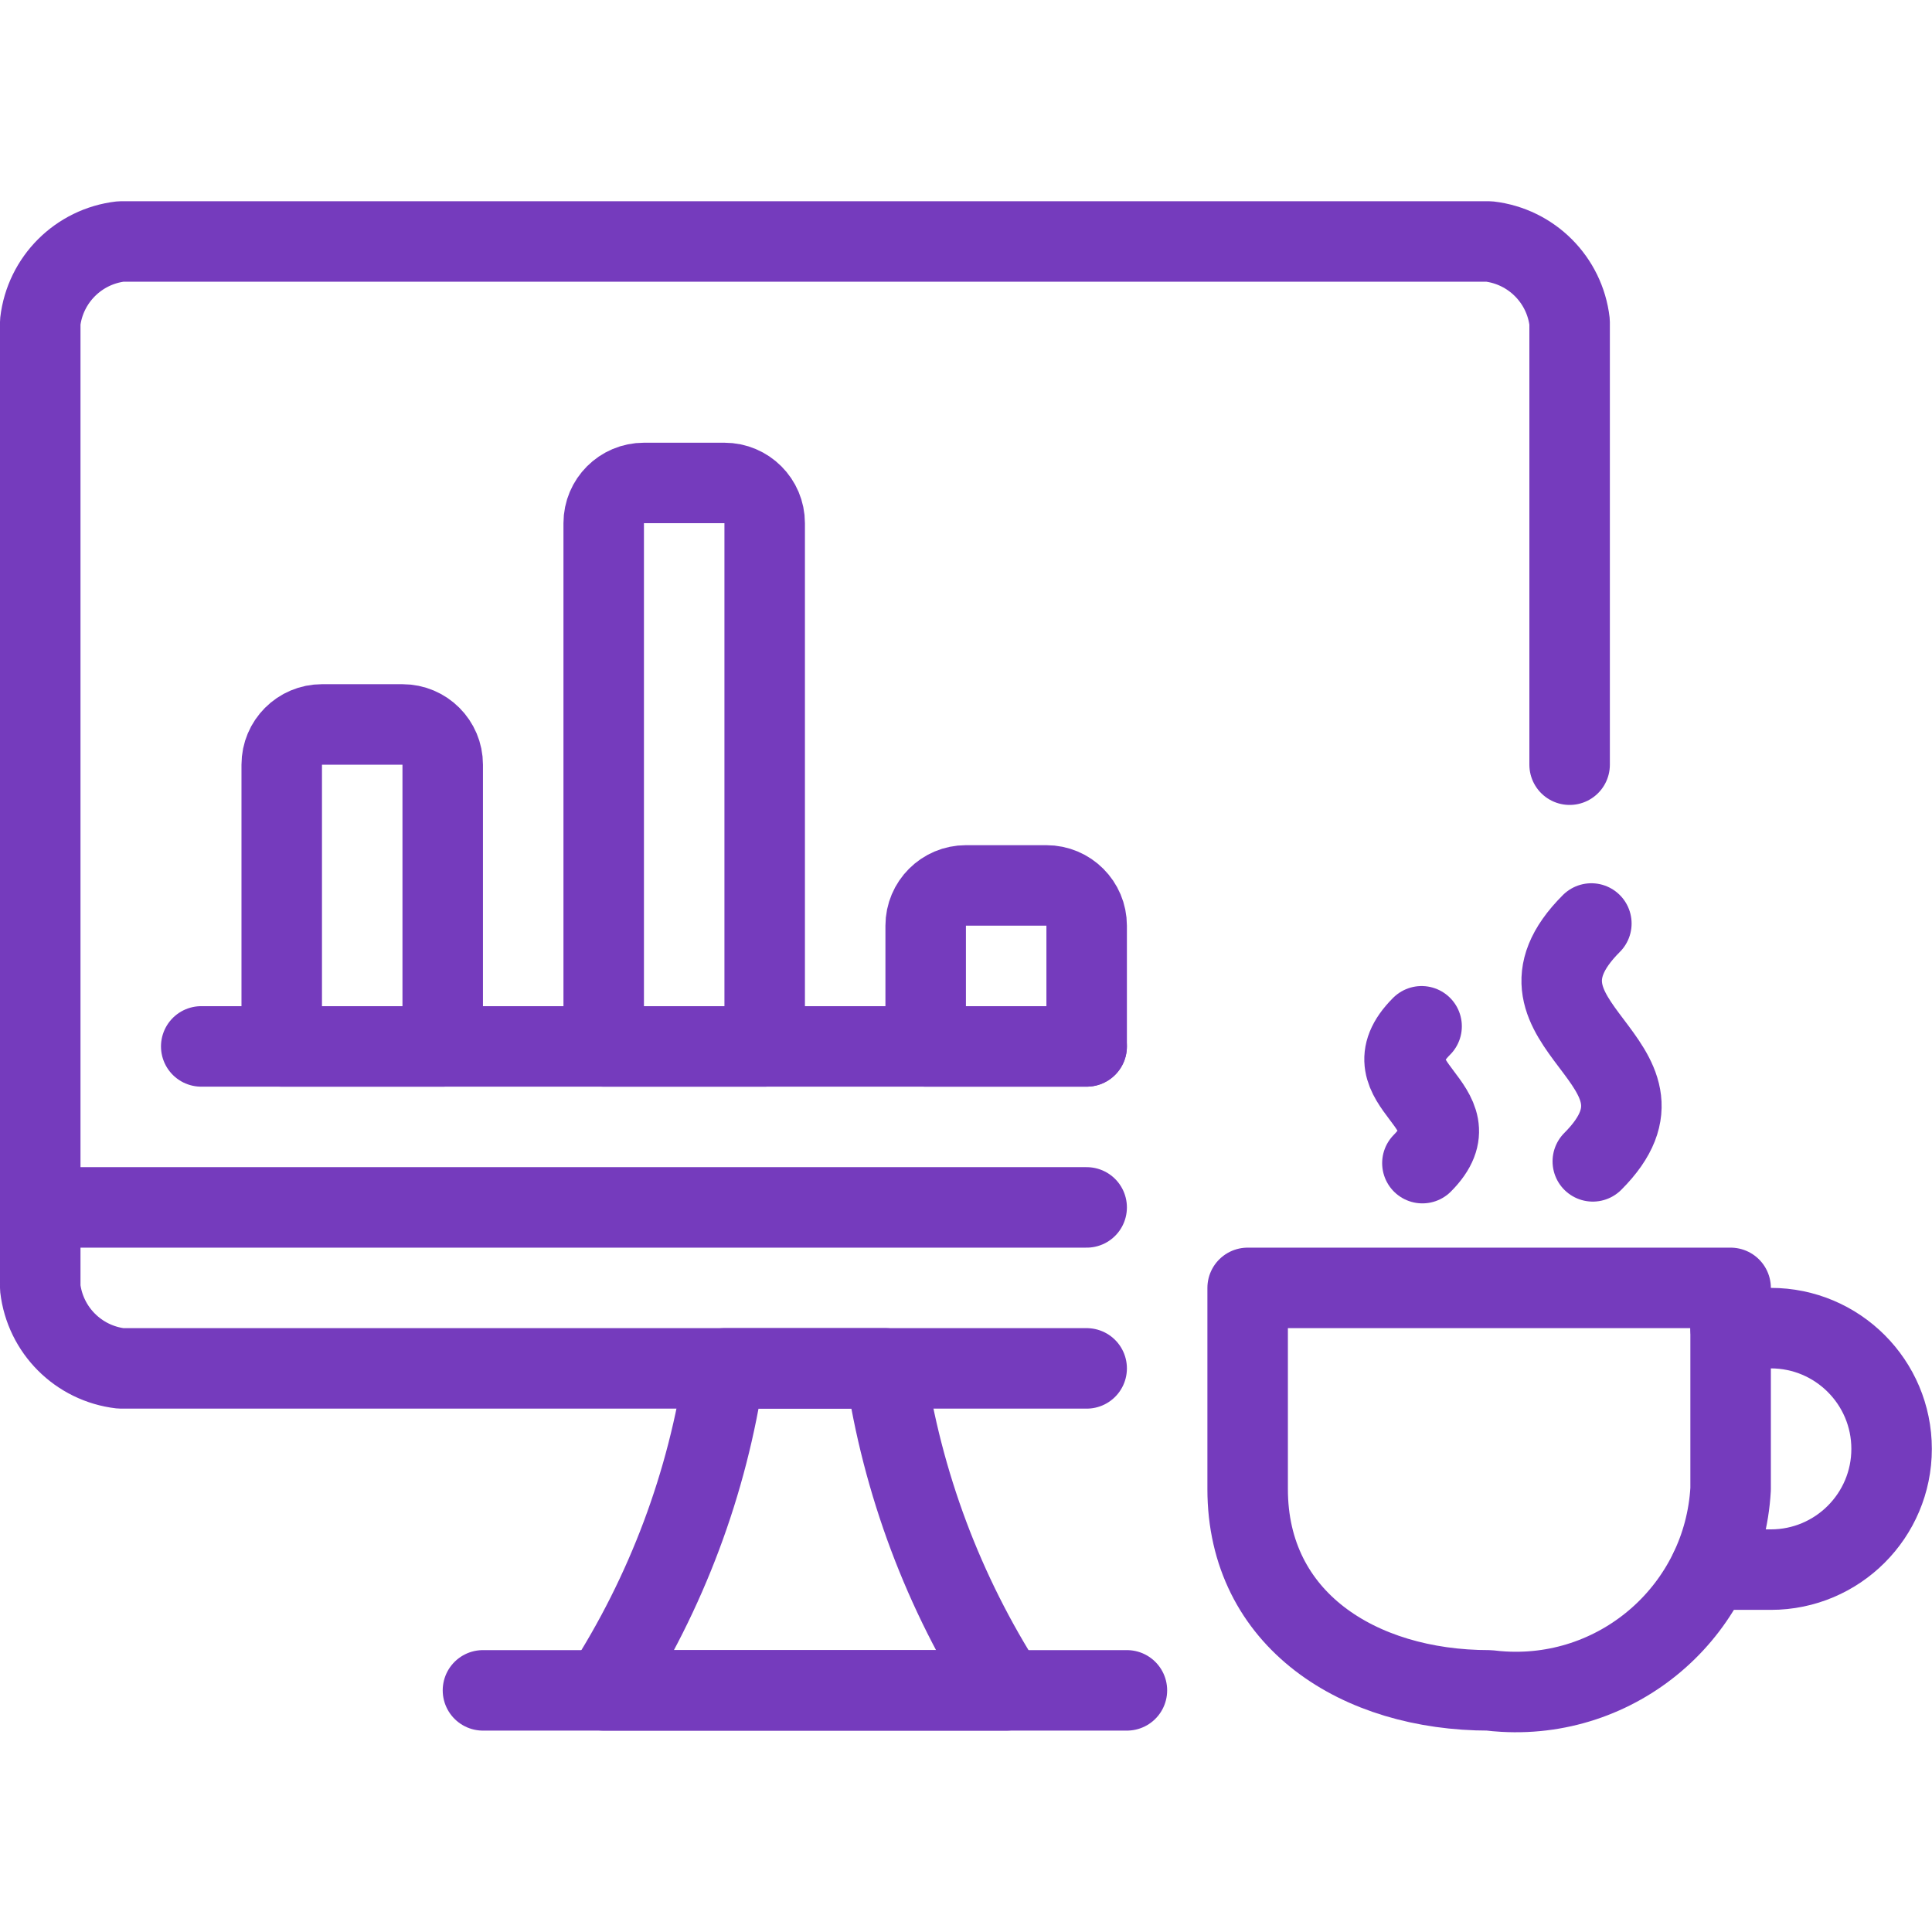
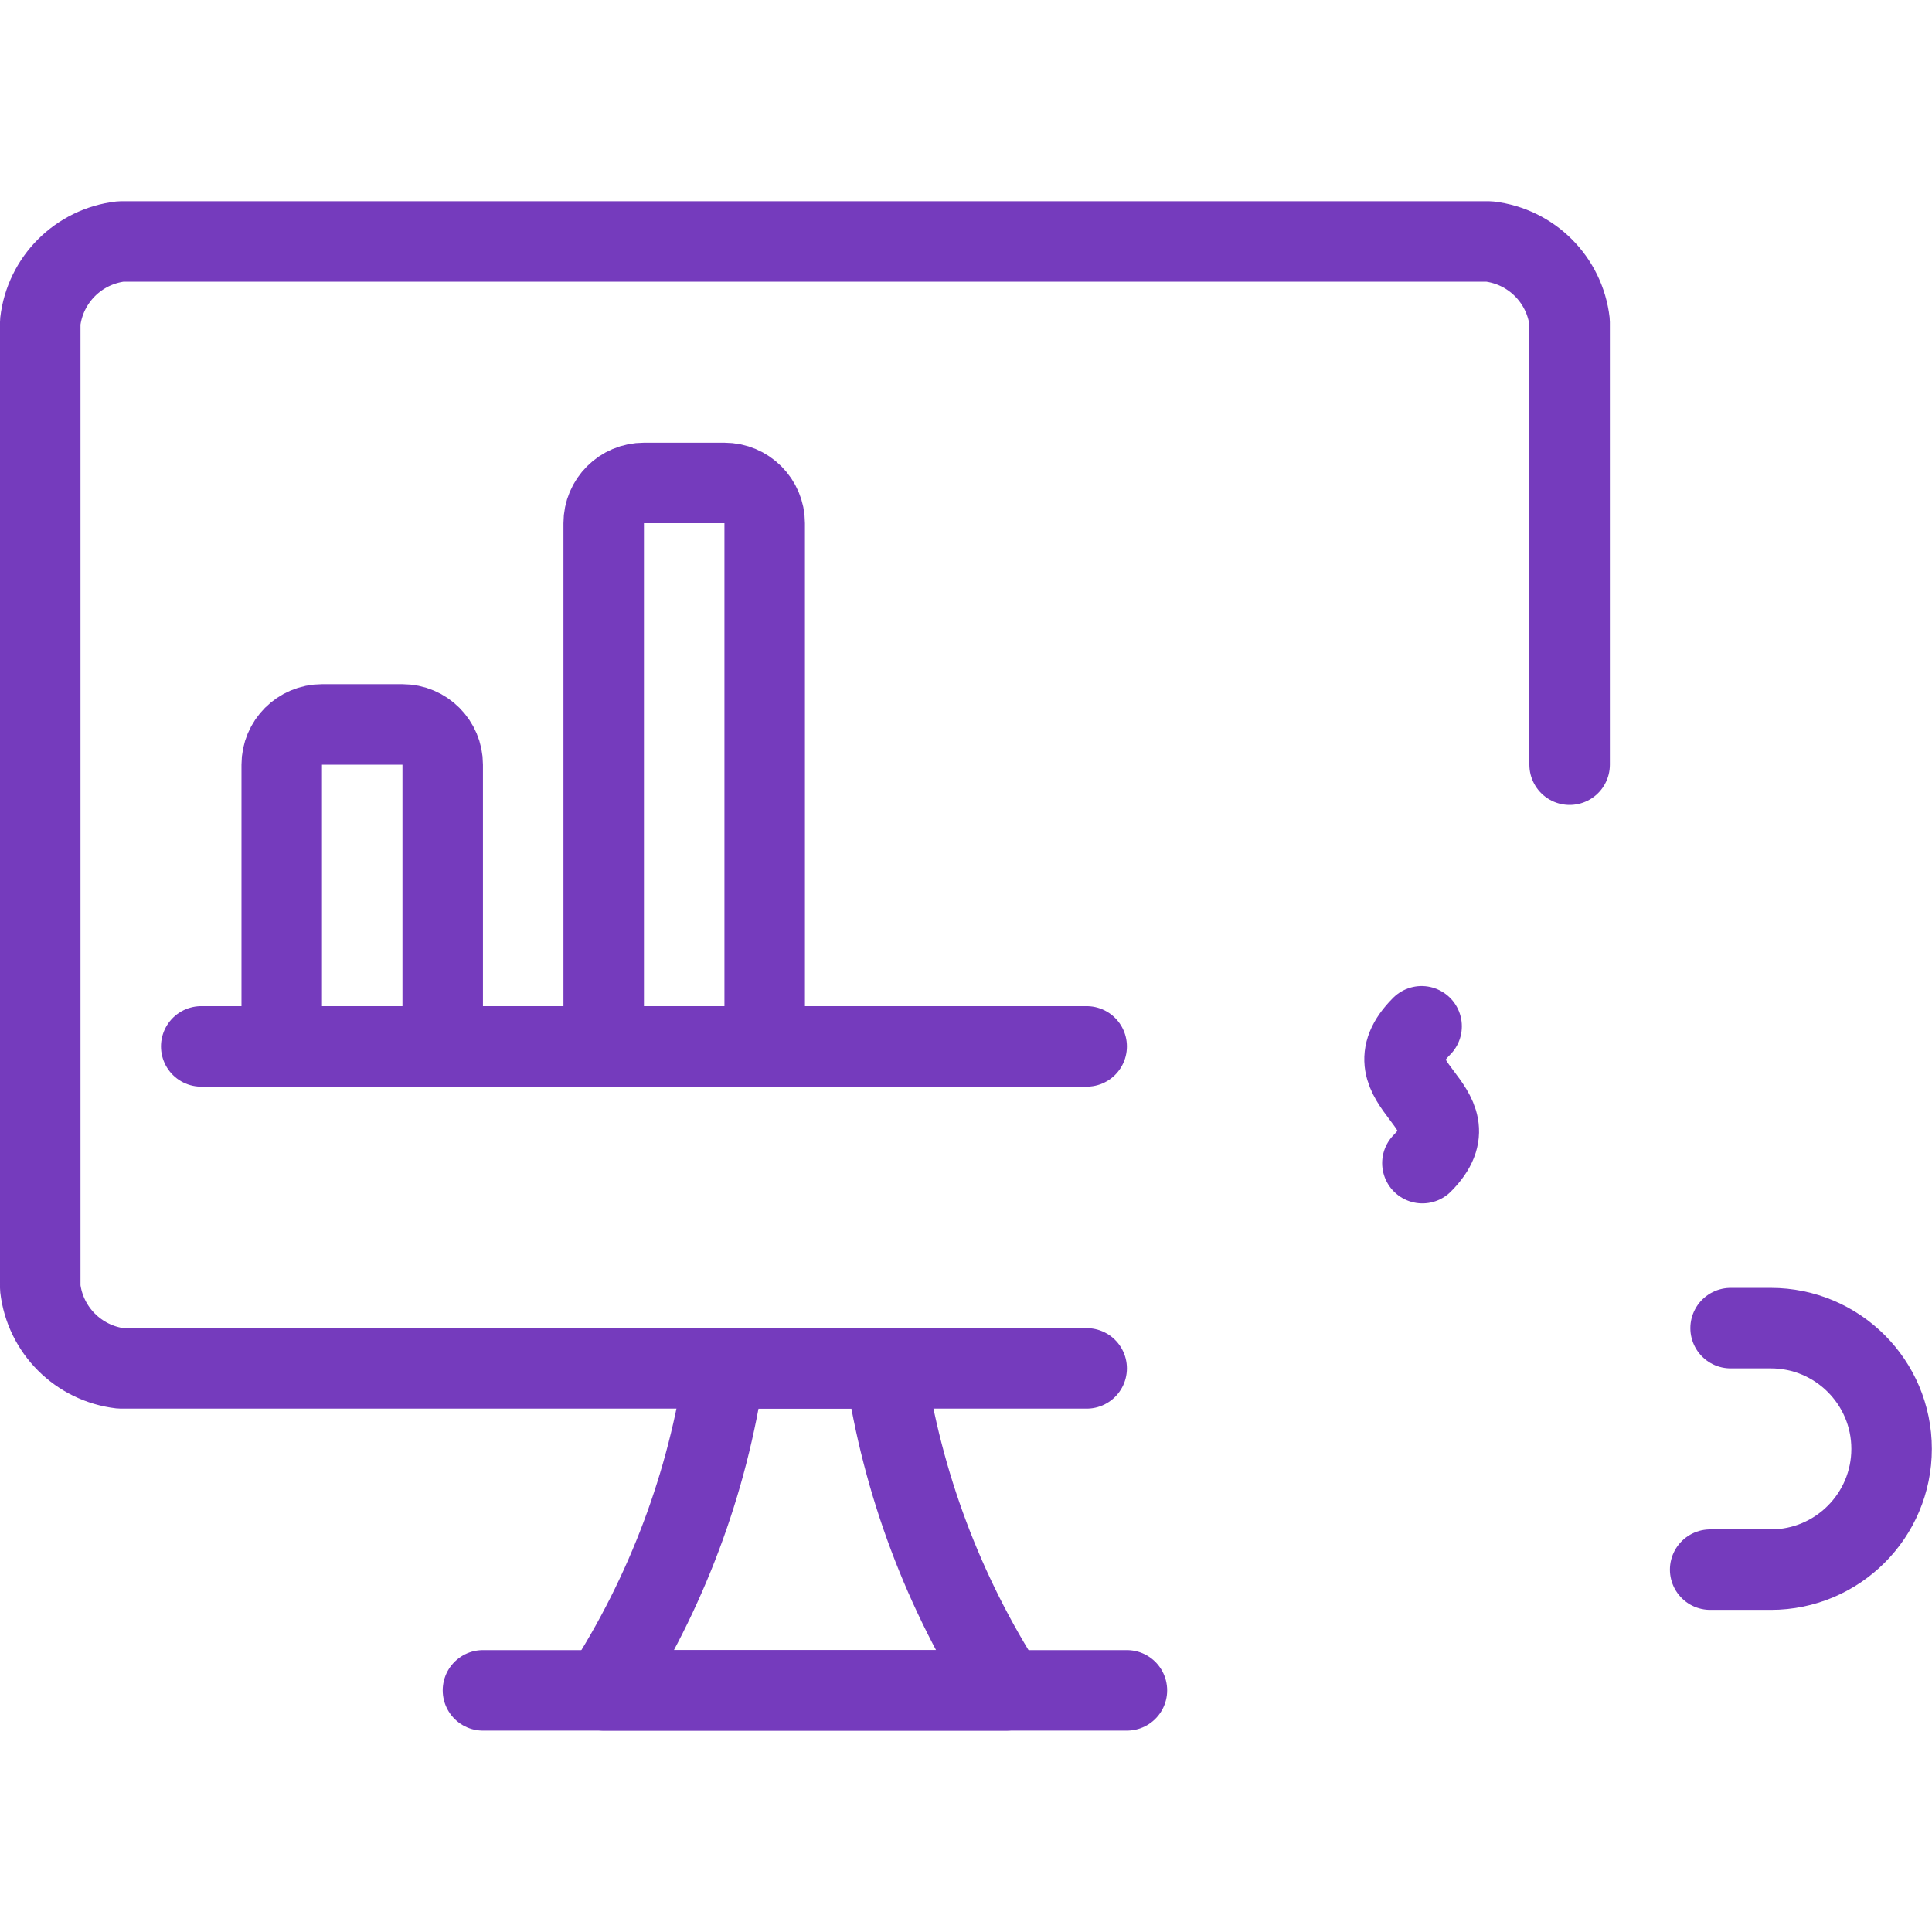
<svg xmlns="http://www.w3.org/2000/svg" version="1.1" viewBox="0 0 98 98" width="98" height="98">
  <title>Exported from Streamline App (https://app.streamlineicons.com)</title>
  <g transform="matrix(4.083,0,0,4.083,0,0)">
-     <path d="M 18.5,21c-1.622,0-3-0.878-3-2.5V16h6v2.5c-0.084,1.474-1.347,2.6-2.821,2.516 C18.619,21.013,18.559,21.007,18.5,21z " stroke="#753bbd" fill="none" stroke-width="1" stroke-linecap="round" stroke-linejoin="round" />
    <path d="M 17.661,12.75c-0.732,0.732,0.726,0.981,0.01,1.7 " stroke="#753bbd" fill="none" stroke-width="1" stroke-linecap="round" stroke-linejoin="round" />
-     <path d="M 19.77,11.473 c-1.274,1.274,1.265,1.708,0.018,2.955 " stroke="#753bbd" fill="none" stroke-width="1" stroke-linecap="round" stroke-linejoin="round" />
    <path d="M 12.5,21h-5c0.781-1.211,1.292-2.575,1.5-4h2C11.21,18.425,11.721,19.788,12.5,21z " stroke="#753bbd" fill="none" stroke-width="1" stroke-linecap="round" stroke-linejoin="round" />
    <path d="M 6,21h8 " stroke="#753bbd" fill="none" stroke-width="1" stroke-linecap="round" stroke-linejoin="round" />
-     <path d="M 0.5,15h13 " stroke="#753bbd" fill="none" stroke-width="1" stroke-linecap="round" stroke-linejoin="round" />
    <path d="M 13.5,17h-12c-0.525-0.061-0.939-0.475-1-1V4c0.061-0.525,0.475-0.939,1-1h17c0.525,0.061,0.939,0.475,1,1v5.5 " stroke="#753bbd" fill="none" stroke-width="1" stroke-linecap="round" stroke-linejoin="round" />
    <path d="M 2.5,13 h11 " stroke="#753bbd" fill="none" stroke-width="1" stroke-linecap="round" stroke-linejoin="round" />
    <path d="M 4,9h1c0.276,0,0.5,0.224,0.5,0.5V13l0,0h-2l0,0V9.5C3.5,9.224,3.724,9,4,9z " stroke="#753bbd" fill="none" stroke-width="1" stroke-linecap="round" stroke-linejoin="round" />
-     <path d="M 12,11h1c0.276,0,0.5,0.224,0.5,0.5V13l0,0h-2l0,0 v-1.5C11.5,11.224,11.724,11,12,11z " stroke="#753bbd" fill="none" stroke-width="1" stroke-linecap="round" stroke-linejoin="round" />
    <path d="M 8,6h1c0.276,0,0.5,0.224,0.5,0.5V13l0,0h-2l0,0V6.5C7.5,6.224,7.724,6,8,6z " stroke="#753bbd" fill="none" stroke-width="1" stroke-linecap="round" stroke-linejoin="round" />
    <path d="M 21.5,16.5H22 c0.828,0,1.5,0.672,1.5,1.5s-0.672,1.5-1.5,1.5h-0.754" stroke="#753bbd" fill="none" stroke-width="1" stroke-linecap="round" stroke-linejoin="round" />
  </g>
</svg>